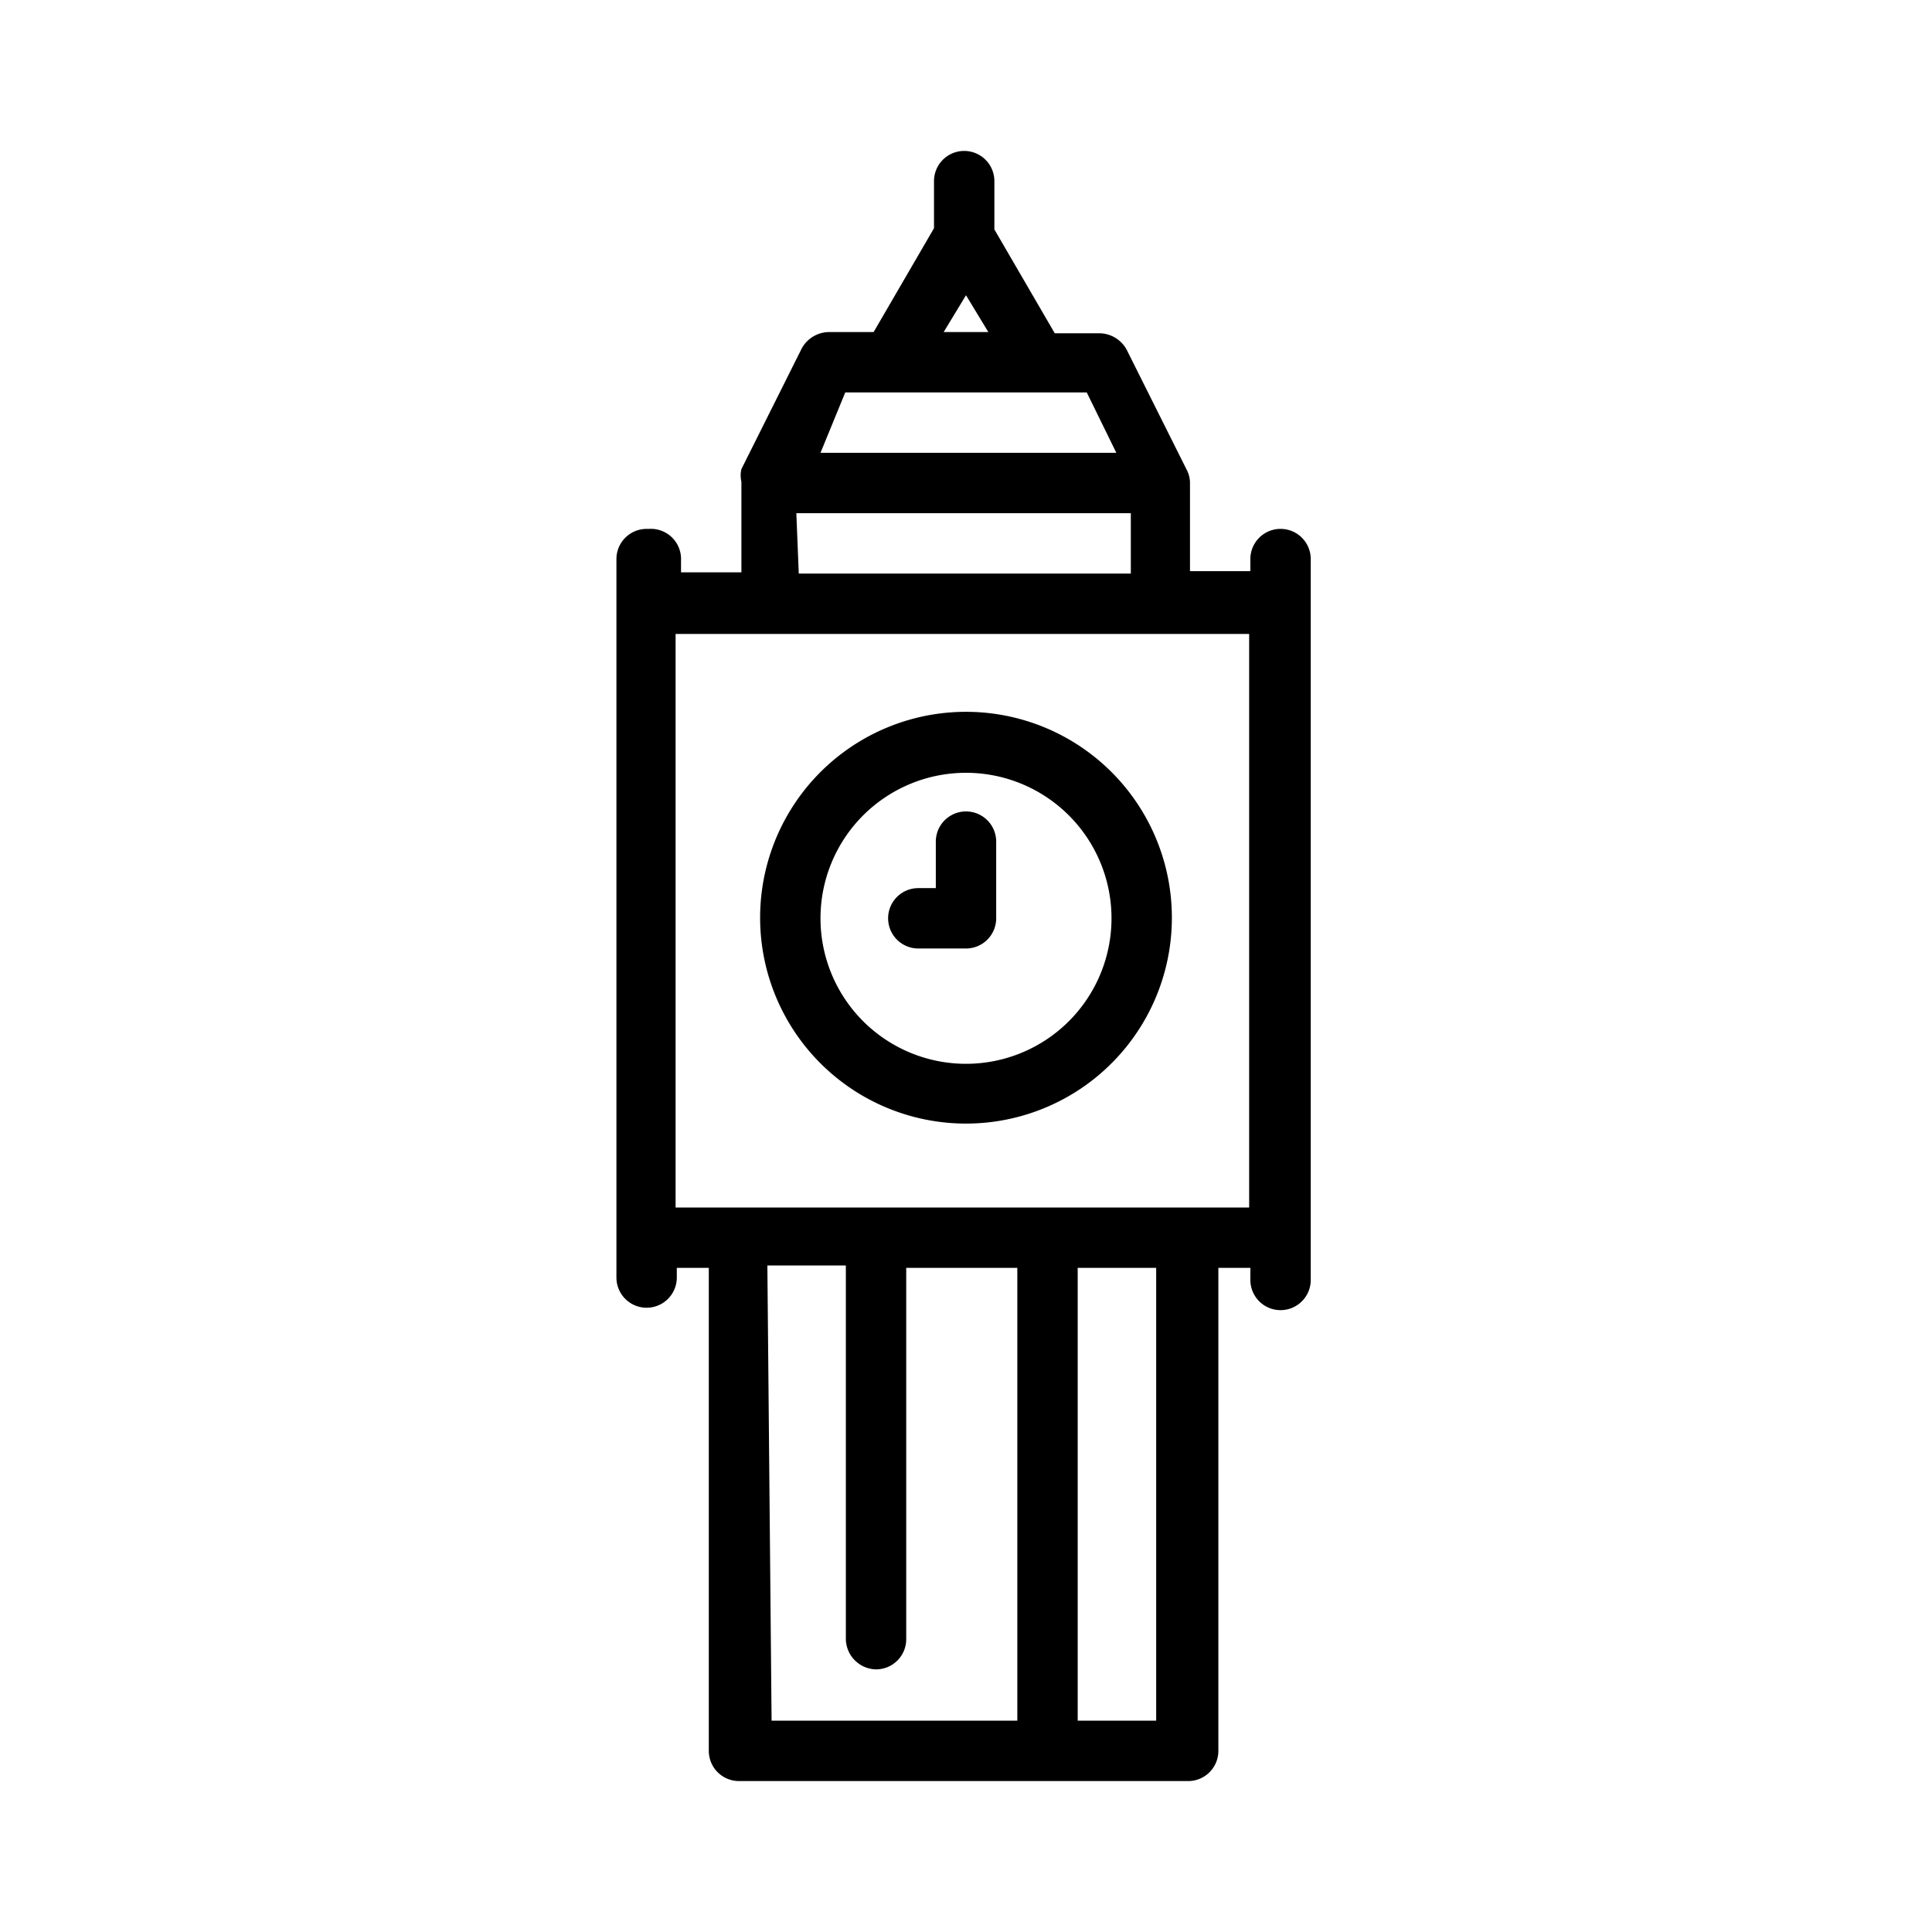
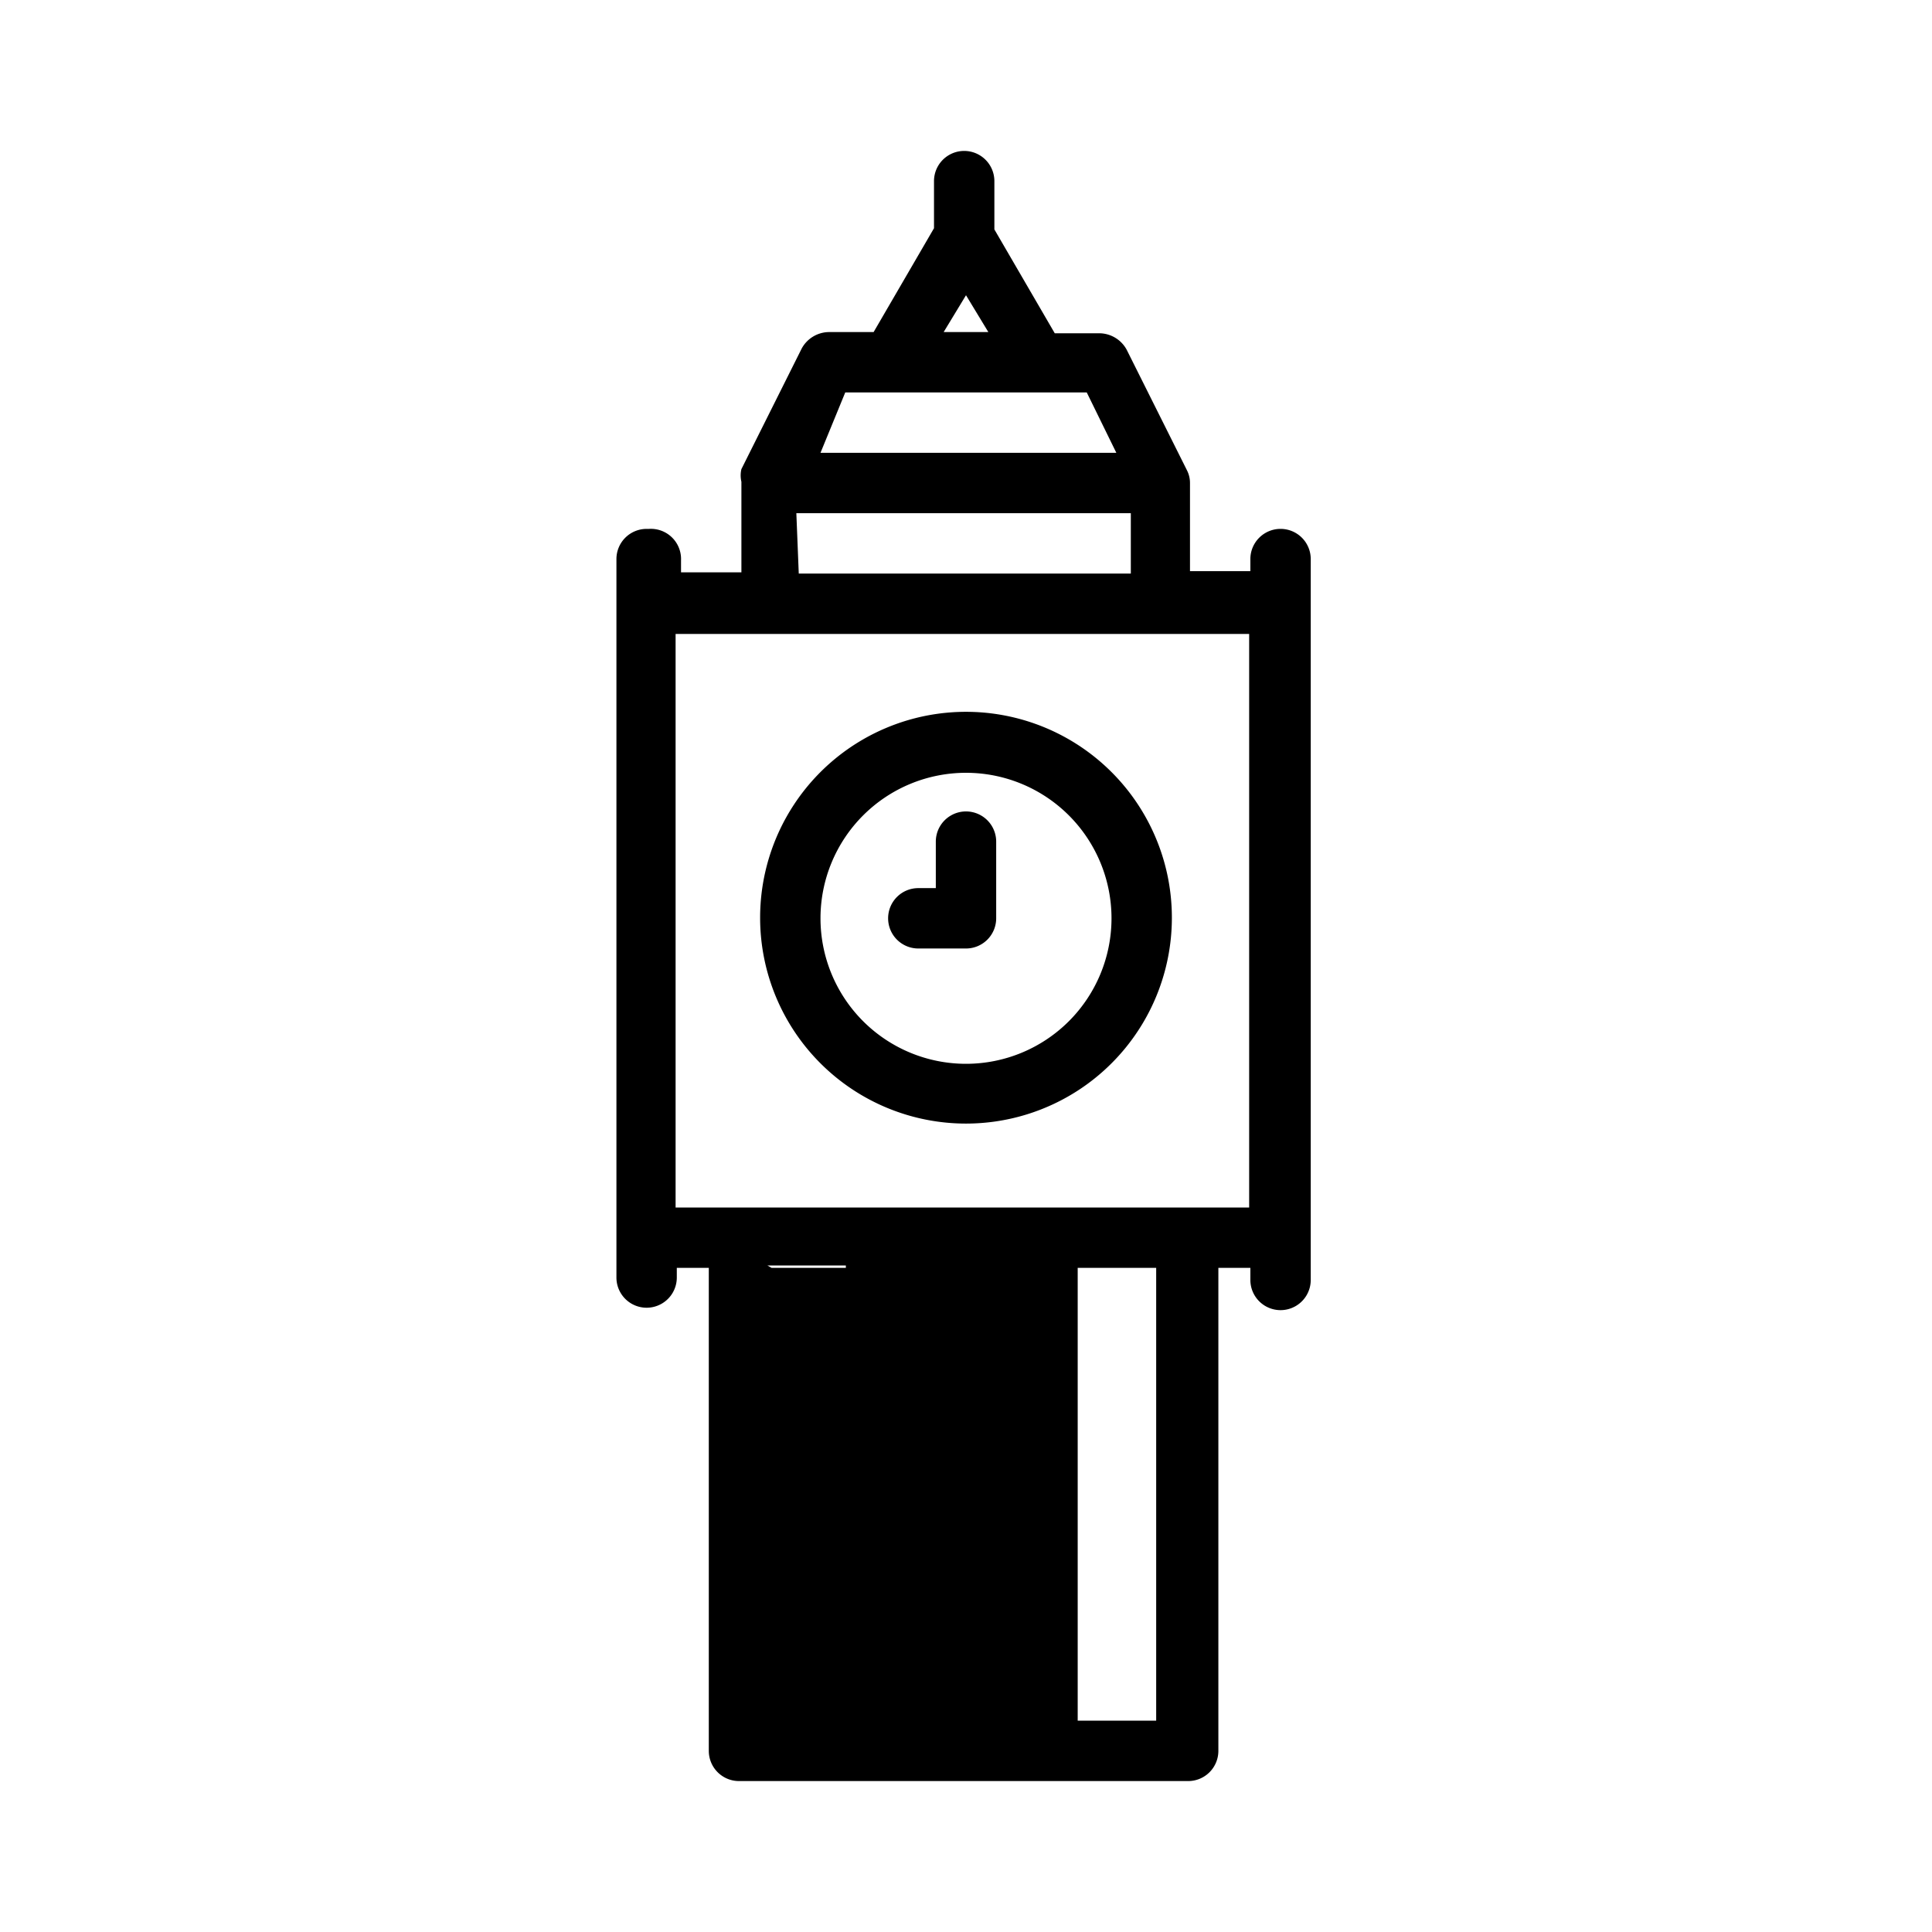
<svg xmlns="http://www.w3.org/2000/svg" data-name="ICON BLACK" viewBox="0 0 32 32" x="0px" y="0px">
  <title>london</title>
-   <path d="M16,18.61a3.41,3.41,0,1,0-3.41-3.4A3.41,3.41,0,0,0,16,18.61Zm0-5.81a2.41,2.41,0,1,1-2.41,2.41A2.41,2.41,0,0,1,16,12.8Zm-1.29,2.41a.5.5,0,0,1,.5-.5h.29v-.77a.5.5,0,1,1,1,0v1.27a.5.5,0,0,1-.5.5h-.79A.5.5,0,0,1,14.71,15.21Zm-4-6.45a.5.5,0,0,0-.5.5v11.9a.5.5,0,0,0,1,0V21h.53v8a.5.5,0,0,0,.5.5h7.44a.5.5,0,0,0,.5-.5V21h.53v.2a.5.5,0,0,0,1,0V9.26a.5.5,0,1,0-1,0v.2h-1V8a.46.46,0,0,0-.05-.21v0l-1-2a.52.52,0,0,0-.45-.27h-.74l-1-1.72V3a.5.5,0,0,0-1,0v.78l-1,1.72h-.74a.52.52,0,0,0-.45.27l-1,2v0a.46.46,0,0,0,0,.21v1.5h-1v-.2A.5.5,0,0,0,10.75,8.76Zm2,12.2h1.3v6.19a.51.51,0,0,0,.5.5.5.5,0,0,0,.5-.5V21h1.84V28.5H12.78Zm6.44,7.54h-1.3V21h1.3ZM16,4.89l.37.61h-.74ZM14,6.5H18l.49,1h-4.9Zm-.81,2h5.54v1H13.23Zm-.5,2h8V20h-9.5v-9.5Z" />
+   <path d="M16,18.61a3.41,3.41,0,1,0-3.41-3.4A3.41,3.41,0,0,0,16,18.61Zm0-5.81a2.41,2.41,0,1,1-2.41,2.41A2.41,2.41,0,0,1,16,12.8Zm-1.29,2.41a.5.5,0,0,1,.5-.5h.29v-.77a.5.5,0,1,1,1,0v1.27a.5.5,0,0,1-.5.5h-.79A.5.5,0,0,1,14.71,15.21Zm-4-6.45a.5.5,0,0,0-.5.5v11.9a.5.5,0,0,0,1,0V21h.53v8a.5.5,0,0,0,.5.5h7.44a.5.5,0,0,0,.5-.5V21h.53v.2a.5.5,0,0,0,1,0V9.26a.5.5,0,1,0-1,0v.2h-1V8a.46.46,0,0,0-.05-.21v0l-1-2a.52.52,0,0,0-.45-.27h-.74l-1-1.72V3a.5.5,0,0,0-1,0v.78l-1,1.72h-.74a.52.52,0,0,0-.45.27l-1,2v0a.46.46,0,0,0,0,.21v1.5h-1v-.2A.5.5,0,0,0,10.75,8.76Zm2,12.2h1.3v6.19a.51.51,0,0,0,.5.5.5.5,0,0,0,.5-.5V21h1.84H12.78Zm6.44,7.54h-1.3V21h1.3ZM16,4.89l.37.61h-.74ZM14,6.5H18l.49,1h-4.9Zm-.81,2h5.54v1H13.23Zm-.5,2h8V20h-9.5v-9.5Z" />
</svg>